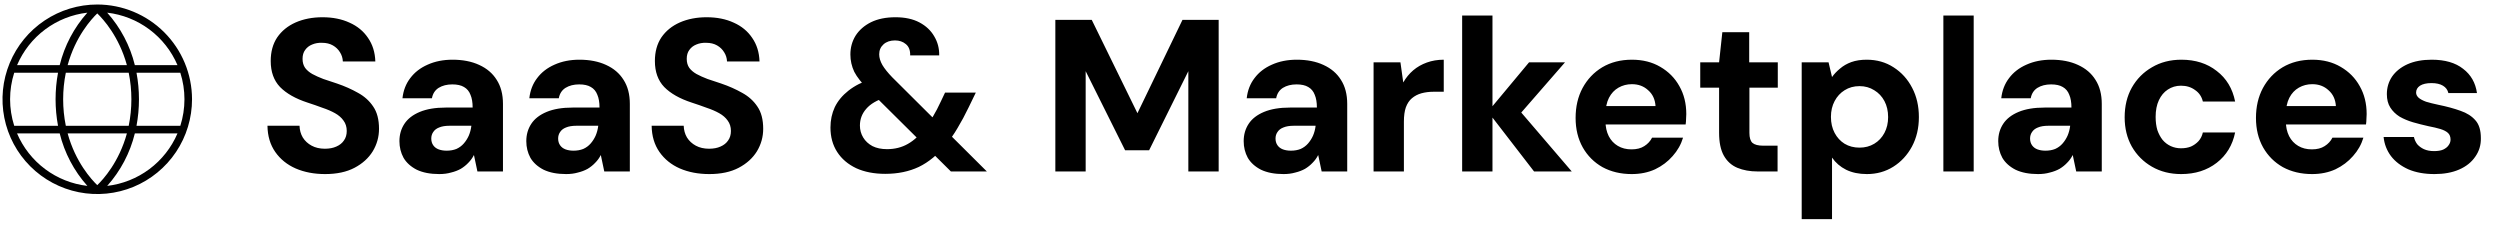
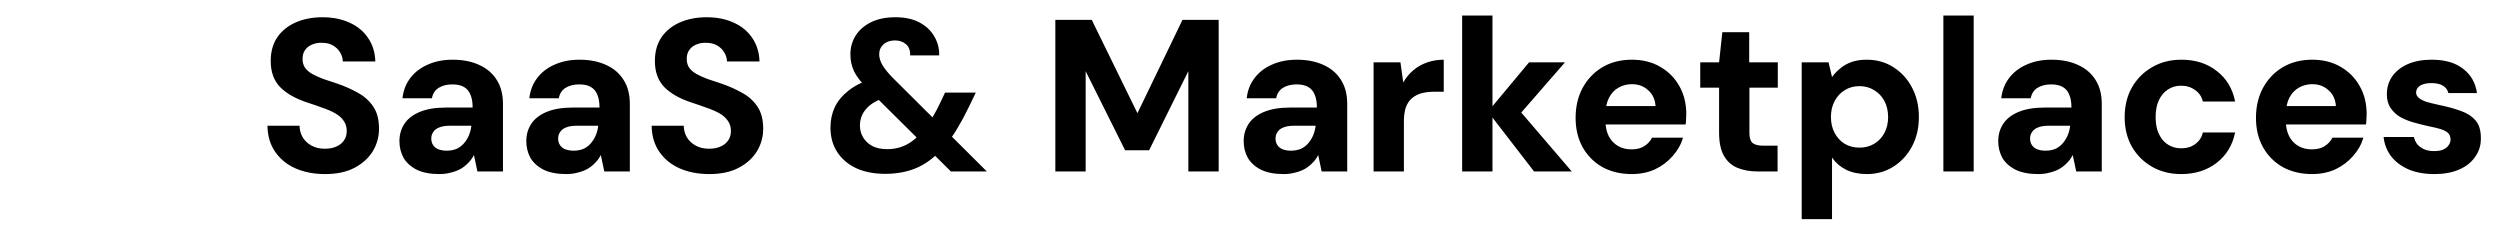
<svg xmlns="http://www.w3.org/2000/svg" width="277" height="25" viewBox="0 0 277 25" fill="none">
  <path d="M36.019 19.287C34.803 19.287 33.715 19.078 32.755 18.663C31.811 18.247 31.059 17.639 30.499 16.838C29.939 16.038 29.651 15.07 29.635 13.934H33.187C33.203 14.415 33.323 14.847 33.547 15.23C33.787 15.614 34.115 15.918 34.531 16.142C34.947 16.366 35.435 16.479 35.995 16.479C36.491 16.479 36.915 16.398 37.267 16.238C37.635 16.078 37.915 15.854 38.107 15.566C38.315 15.278 38.419 14.927 38.419 14.511C38.419 14.062 38.299 13.678 38.059 13.358C37.835 13.039 37.523 12.767 37.123 12.543C36.723 12.319 36.259 12.118 35.731 11.943C35.219 11.751 34.667 11.559 34.075 11.367C32.747 10.934 31.731 10.358 31.027 9.639C30.339 8.919 29.995 7.959 29.995 6.759C29.995 5.735 30.235 4.863 30.715 4.143C31.211 3.423 31.891 2.871 32.755 2.487C33.635 2.103 34.627 1.911 35.731 1.911C36.867 1.911 37.867 2.111 38.731 2.511C39.595 2.895 40.275 3.455 40.771 4.191C41.283 4.927 41.555 5.799 41.587 6.807H37.987C37.971 6.439 37.867 6.103 37.675 5.799C37.483 5.479 37.219 5.223 36.883 5.031C36.547 4.839 36.147 4.743 35.683 4.743C35.283 4.727 34.915 4.791 34.579 4.935C34.259 5.063 34.003 5.263 33.811 5.535C33.619 5.791 33.523 6.119 33.523 6.519C33.523 6.919 33.619 7.255 33.811 7.527C34.003 7.783 34.267 8.007 34.603 8.199C34.955 8.391 35.363 8.575 35.827 8.751C36.291 8.911 36.795 9.079 37.339 9.255C38.187 9.543 38.963 9.887 39.667 10.287C40.371 10.671 40.931 11.175 41.347 11.799C41.779 12.422 41.995 13.246 41.995 14.271C41.995 15.166 41.763 15.998 41.299 16.767C40.835 17.518 40.163 18.127 39.283 18.59C38.403 19.055 37.315 19.287 36.019 19.287ZM48.673 19.287C47.681 19.287 46.849 19.127 46.177 18.806C45.521 18.471 45.033 18.03 44.713 17.486C44.409 16.927 44.257 16.311 44.257 15.639C44.257 14.918 44.441 14.278 44.809 13.719C45.177 13.159 45.745 12.719 46.513 12.399C47.281 12.079 48.241 11.918 49.393 11.918H52.369C52.369 11.342 52.289 10.87 52.129 10.502C51.985 10.118 51.745 9.831 51.409 9.639C51.089 9.447 50.657 9.351 50.113 9.351C49.521 9.351 49.017 9.479 48.601 9.735C48.201 9.991 47.953 10.374 47.857 10.886H44.593C44.689 10.023 44.977 9.279 45.457 8.655C45.937 8.015 46.577 7.519 47.377 7.167C48.193 6.799 49.113 6.615 50.137 6.615C51.273 6.615 52.257 6.807 53.089 7.191C53.937 7.575 54.585 8.127 55.033 8.847C55.497 9.567 55.729 10.454 55.729 11.511V18.998H52.897L52.513 17.174C52.353 17.494 52.145 17.782 51.889 18.038C51.649 18.294 51.369 18.518 51.049 18.71C50.729 18.887 50.369 19.023 49.969 19.119C49.585 19.23 49.153 19.287 48.673 19.287ZM49.489 16.695C49.889 16.695 50.249 16.631 50.569 16.503C50.889 16.358 51.161 16.159 51.385 15.902C51.609 15.646 51.793 15.358 51.937 15.039C52.081 14.703 52.177 14.342 52.225 13.959V13.934H49.801C49.337 13.934 48.953 13.998 48.649 14.127C48.361 14.239 48.145 14.406 48.001 14.63C47.857 14.838 47.785 15.079 47.785 15.351C47.785 15.639 47.857 15.886 48.001 16.095C48.145 16.302 48.345 16.454 48.601 16.55C48.857 16.646 49.153 16.695 49.489 16.695ZM62.73 19.287C61.738 19.287 60.906 19.127 60.234 18.806C59.578 18.471 59.09 18.03 58.77 17.486C58.466 16.927 58.314 16.311 58.314 15.639C58.314 14.918 58.498 14.278 58.866 13.719C59.234 13.159 59.802 12.719 60.57 12.399C61.338 12.079 62.298 11.918 63.45 11.918H66.426C66.426 11.342 66.346 10.87 66.186 10.502C66.042 10.118 65.802 9.831 65.466 9.639C65.146 9.447 64.714 9.351 64.17 9.351C63.578 9.351 63.074 9.479 62.658 9.735C62.258 9.991 62.01 10.374 61.914 10.886H58.65C58.746 10.023 59.034 9.279 59.514 8.655C59.994 8.015 60.634 7.519 61.434 7.167C62.25 6.799 63.17 6.615 64.194 6.615C65.33 6.615 66.314 6.807 67.146 7.191C67.994 7.575 68.642 8.127 69.09 8.847C69.554 9.567 69.786 10.454 69.786 11.511V18.998H66.954L66.57 17.174C66.41 17.494 66.202 17.782 65.946 18.038C65.706 18.294 65.426 18.518 65.106 18.71C64.786 18.887 64.426 19.023 64.026 19.119C63.642 19.23 63.21 19.287 62.73 19.287ZM63.546 16.695C63.946 16.695 64.306 16.631 64.626 16.503C64.946 16.358 65.218 16.159 65.442 15.902C65.666 15.646 65.85 15.358 65.994 15.039C66.138 14.703 66.234 14.342 66.282 13.959V13.934H63.858C63.394 13.934 63.01 13.998 62.706 14.127C62.418 14.239 62.202 14.406 62.058 14.63C61.914 14.838 61.842 15.079 61.842 15.351C61.842 15.639 61.914 15.886 62.058 16.095C62.202 16.302 62.402 16.454 62.658 16.55C62.914 16.646 63.21 16.695 63.546 16.695ZM78.586 19.287C77.37 19.287 76.282 19.078 75.322 18.663C74.378 18.247 73.626 17.639 73.066 16.838C72.506 16.038 72.218 15.07 72.202 13.934H75.754C75.77 14.415 75.89 14.847 76.114 15.23C76.354 15.614 76.682 15.918 77.098 16.142C77.514 16.366 78.002 16.479 78.562 16.479C79.058 16.479 79.482 16.398 79.834 16.238C80.202 16.078 80.482 15.854 80.674 15.566C80.882 15.278 80.986 14.927 80.986 14.511C80.986 14.062 80.866 13.678 80.626 13.358C80.402 13.039 80.09 12.767 79.69 12.543C79.29 12.319 78.826 12.118 78.298 11.943C77.786 11.751 77.234 11.559 76.642 11.367C75.314 10.934 74.298 10.358 73.594 9.639C72.906 8.919 72.562 7.959 72.562 6.759C72.562 5.735 72.802 4.863 73.282 4.143C73.778 3.423 74.458 2.871 75.322 2.487C76.202 2.103 77.194 1.911 78.298 1.911C79.434 1.911 80.434 2.111 81.298 2.511C82.162 2.895 82.842 3.455 83.338 4.191C83.85 4.927 84.122 5.799 84.154 6.807H80.554C80.538 6.439 80.434 6.103 80.242 5.799C80.05 5.479 79.786 5.223 79.45 5.031C79.114 4.839 78.714 4.743 78.25 4.743C77.85 4.727 77.482 4.791 77.146 4.935C76.826 5.063 76.57 5.263 76.378 5.535C76.186 5.791 76.09 6.119 76.09 6.519C76.09 6.919 76.186 7.255 76.378 7.527C76.57 7.783 76.834 8.007 77.17 8.199C77.522 8.391 77.93 8.575 78.394 8.751C78.858 8.911 79.362 9.079 79.906 9.255C80.754 9.543 81.53 9.887 82.234 10.287C82.938 10.671 83.498 11.175 83.914 11.799C84.346 12.422 84.562 13.246 84.562 14.271C84.562 15.166 84.33 15.998 83.866 16.767C83.402 17.518 82.73 18.127 81.85 18.59C80.97 19.055 79.882 19.287 78.586 19.287ZM105.359 18.998L96.239 9.951C95.487 9.215 94.959 8.551 94.655 7.959C94.367 7.351 94.223 6.711 94.223 6.039C94.223 5.271 94.415 4.575 94.799 3.951C95.199 3.327 95.767 2.831 96.503 2.463C97.255 2.095 98.159 1.911 99.215 1.911C100.271 1.911 101.159 2.103 101.879 2.487C102.599 2.871 103.143 3.383 103.511 4.023C103.895 4.663 104.079 5.367 104.063 6.135H100.847C100.863 5.575 100.703 5.159 100.367 4.887C100.047 4.615 99.647 4.479 99.167 4.479C98.639 4.479 98.215 4.623 97.895 4.911C97.575 5.199 97.415 5.567 97.415 6.015C97.415 6.399 97.535 6.799 97.775 7.215C98.015 7.615 98.375 8.063 98.855 8.559L109.343 18.998H105.359ZM98.087 19.262C96.855 19.262 95.783 19.055 94.871 18.639C93.959 18.206 93.255 17.607 92.759 16.838C92.263 16.07 92.015 15.166 92.015 14.127C92.015 13.31 92.175 12.559 92.495 11.87C92.831 11.182 93.335 10.575 94.007 10.046C94.695 9.503 95.543 9.071 96.551 8.751L97.799 8.343L99.263 10.431L98.135 10.79C97.159 11.095 96.439 11.518 95.975 12.062C95.511 12.591 95.279 13.207 95.279 13.911C95.279 14.39 95.399 14.831 95.639 15.23C95.879 15.63 96.223 15.95 96.671 16.191C97.119 16.415 97.655 16.526 98.279 16.526C99.143 16.526 99.911 16.334 100.583 15.95C101.271 15.566 101.927 14.959 102.551 14.127C102.839 13.758 103.119 13.342 103.391 12.879C103.679 12.399 103.959 11.863 104.231 11.271L104.711 10.262H108.119L107.327 11.895C106.927 12.726 106.519 13.486 106.103 14.175C105.703 14.863 105.271 15.479 104.807 16.023C103.895 17.142 102.895 17.966 101.807 18.494C100.719 19.006 99.479 19.262 98.087 19.262ZM116.932 18.998V2.199H120.964L126.028 12.543L131.02 2.199H135.028V18.998H131.668V7.887L127.324 16.646H124.66L120.292 7.887V18.998H116.932ZM142.216 19.287C141.224 19.287 140.392 19.127 139.72 18.806C139.064 18.471 138.576 18.03 138.256 17.486C137.952 16.927 137.8 16.311 137.8 15.639C137.8 14.918 137.984 14.278 138.352 13.719C138.72 13.159 139.288 12.719 140.056 12.399C140.824 12.079 141.784 11.918 142.936 11.918H145.912C145.912 11.342 145.832 10.87 145.672 10.502C145.528 10.118 145.288 9.831 144.952 9.639C144.632 9.447 144.2 9.351 143.656 9.351C143.064 9.351 142.56 9.479 142.144 9.735C141.744 9.991 141.496 10.374 141.4 10.886H138.136C138.232 10.023 138.52 9.279 139 8.655C139.48 8.015 140.12 7.519 140.92 7.167C141.736 6.799 142.656 6.615 143.68 6.615C144.816 6.615 145.8 6.807 146.632 7.191C147.48 7.575 148.128 8.127 148.576 8.847C149.04 9.567 149.272 10.454 149.272 11.511V18.998H146.44L146.056 17.174C145.896 17.494 145.688 17.782 145.432 18.038C145.192 18.294 144.912 18.518 144.592 18.71C144.272 18.887 143.912 19.023 143.512 19.119C143.128 19.23 142.696 19.287 142.216 19.287ZM143.032 16.695C143.432 16.695 143.792 16.631 144.112 16.503C144.432 16.358 144.704 16.159 144.928 15.902C145.152 15.646 145.336 15.358 145.48 15.039C145.624 14.703 145.72 14.342 145.768 13.959V13.934H143.344C142.88 13.934 142.496 13.998 142.192 14.127C141.904 14.239 141.688 14.406 141.544 14.63C141.4 14.838 141.328 15.079 141.328 15.351C141.328 15.639 141.4 15.886 141.544 16.095C141.688 16.302 141.888 16.454 142.144 16.55C142.4 16.646 142.696 16.695 143.032 16.695ZM152.192 18.998V6.903H155.168L155.48 9.135C155.784 8.607 156.152 8.159 156.584 7.791C157.016 7.423 157.52 7.135 158.096 6.927C158.672 6.719 159.296 6.615 159.968 6.615V10.166H158.84C158.36 10.166 157.912 10.223 157.496 10.335C157.096 10.447 156.744 10.63 156.44 10.886C156.152 11.127 155.928 11.463 155.768 11.895C155.624 12.31 155.552 12.838 155.552 13.479V18.998H152.192ZM169.974 18.998L164.862 12.374L169.422 6.903H173.406L167.406 13.79V11.127L174.15 18.998H169.974ZM162.006 18.998V1.719H165.366V18.998H162.006ZM180.793 19.287C179.577 19.287 178.497 19.03 177.553 18.518C176.625 17.991 175.897 17.262 175.369 16.334C174.841 15.39 174.577 14.303 174.577 13.07C174.577 11.822 174.833 10.719 175.345 9.759C175.873 8.783 176.601 8.015 177.529 7.455C178.473 6.895 179.569 6.615 180.817 6.615C182.017 6.615 183.065 6.879 183.961 7.407C184.873 7.935 185.577 8.647 186.073 9.543C186.585 10.438 186.841 11.47 186.841 12.639C186.841 12.799 186.833 12.975 186.817 13.166C186.817 13.358 186.801 13.566 186.769 13.79H176.977V11.751H183.433C183.385 11.014 183.113 10.431 182.617 9.999C182.137 9.551 181.537 9.327 180.817 9.327C180.273 9.327 179.777 9.455 179.329 9.711C178.881 9.967 178.529 10.342 178.273 10.838C178.017 11.335 177.889 11.966 177.889 12.735V13.431C177.889 14.055 178.009 14.607 178.249 15.086C178.489 15.55 178.825 15.911 179.257 16.166C179.689 16.422 180.193 16.55 180.769 16.55C181.345 16.55 181.817 16.43 182.185 16.191C182.569 15.95 182.857 15.639 183.049 15.255H186.481C186.257 16.006 185.873 16.686 185.329 17.294C184.801 17.902 184.153 18.39 183.385 18.759C182.617 19.11 181.753 19.287 180.793 19.287ZM194.747 18.998C193.899 18.998 193.147 18.863 192.491 18.59C191.851 18.319 191.355 17.87 191.003 17.247C190.651 16.622 190.475 15.774 190.475 14.703V9.711H188.387V6.903H190.475L190.835 3.567H193.811V6.903H196.979V9.711H193.835V14.726C193.835 15.255 193.947 15.623 194.171 15.831C194.411 16.038 194.811 16.142 195.371 16.142H196.955V18.998H194.747ZM199.628 24.279V6.903H202.604L202.988 8.535C203.228 8.199 203.524 7.887 203.876 7.599C204.228 7.295 204.644 7.055 205.124 6.879C205.62 6.703 206.188 6.615 206.828 6.615C207.948 6.615 208.94 6.895 209.804 7.455C210.684 8.015 211.372 8.775 211.868 9.735C212.364 10.678 212.612 11.758 212.612 12.975C212.612 14.191 212.356 15.278 211.844 16.238C211.332 17.183 210.644 17.927 209.78 18.471C208.916 19.015 207.94 19.287 206.852 19.287C205.972 19.287 205.204 19.127 204.548 18.806C203.908 18.486 203.388 18.038 202.988 17.462V24.279H199.628ZM206.036 16.358C206.644 16.358 207.188 16.215 207.668 15.927C208.148 15.639 208.524 15.239 208.796 14.726C209.068 14.214 209.204 13.63 209.204 12.975C209.204 12.303 209.068 11.71 208.796 11.198C208.524 10.687 208.148 10.287 207.668 9.999C207.188 9.695 206.644 9.543 206.036 9.543C205.412 9.543 204.86 9.695 204.38 9.999C203.916 10.287 203.548 10.687 203.276 11.198C203.004 11.71 202.868 12.294 202.868 12.95C202.868 13.623 203.004 14.214 203.276 14.726C203.548 15.239 203.916 15.639 204.38 15.927C204.86 16.215 205.412 16.358 206.036 16.358ZM215.325 18.998V1.719H218.685V18.998H215.325ZM225.82 19.287C224.828 19.287 223.996 19.127 223.324 18.806C222.668 18.471 222.18 18.03 221.86 17.486C221.556 16.927 221.404 16.311 221.404 15.639C221.404 14.918 221.588 14.278 221.956 13.719C222.324 13.159 222.892 12.719 223.66 12.399C224.428 12.079 225.388 11.918 226.54 11.918H229.516C229.516 11.342 229.436 10.87 229.276 10.502C229.132 10.118 228.892 9.831 228.556 9.639C228.236 9.447 227.804 9.351 227.26 9.351C226.668 9.351 226.164 9.479 225.748 9.735C225.348 9.991 225.1 10.374 225.004 10.886H221.74C221.836 10.023 222.124 9.279 222.604 8.655C223.084 8.015 223.724 7.519 224.524 7.167C225.34 6.799 226.26 6.615 227.284 6.615C228.42 6.615 229.404 6.807 230.236 7.191C231.084 7.575 231.732 8.127 232.18 8.847C232.644 9.567 232.876 10.454 232.876 11.511V18.998H230.044L229.66 17.174C229.5 17.494 229.292 17.782 229.036 18.038C228.796 18.294 228.516 18.518 228.196 18.71C227.876 18.887 227.516 19.023 227.116 19.119C226.732 19.23 226.3 19.287 225.82 19.287ZM226.636 16.695C227.036 16.695 227.396 16.631 227.716 16.503C228.036 16.358 228.308 16.159 228.532 15.902C228.756 15.646 228.94 15.358 229.084 15.039C229.228 14.703 229.324 14.342 229.372 13.959V13.934H226.948C226.484 13.934 226.1 13.998 225.796 14.127C225.508 14.239 225.292 14.406 225.148 14.63C225.004 14.838 224.932 15.079 224.932 15.351C224.932 15.639 225.004 15.886 225.148 16.095C225.292 16.302 225.492 16.454 225.748 16.55C226.004 16.646 226.3 16.695 226.636 16.695ZM241.676 19.287C240.46 19.287 239.38 19.015 238.436 18.471C237.492 17.927 236.748 17.183 236.204 16.238C235.676 15.294 235.412 14.214 235.412 12.998C235.412 11.751 235.676 10.655 236.204 9.711C236.748 8.751 237.492 7.999 238.436 7.455C239.38 6.895 240.468 6.615 241.7 6.615C243.252 6.615 244.556 7.031 245.612 7.863C246.684 8.679 247.364 9.807 247.652 11.246H244.076C243.948 10.703 243.66 10.278 243.212 9.975C242.78 9.655 242.26 9.495 241.652 9.495C241.108 9.495 240.62 9.639 240.188 9.927C239.772 10.198 239.444 10.591 239.204 11.102C238.964 11.614 238.844 12.23 238.844 12.95C238.844 13.495 238.908 13.982 239.036 14.415C239.18 14.831 239.372 15.191 239.612 15.495C239.868 15.799 240.172 16.03 240.524 16.191C240.876 16.351 241.252 16.43 241.652 16.43C242.068 16.43 242.436 16.366 242.756 16.238C243.076 16.095 243.356 15.895 243.596 15.639C243.836 15.367 243.996 15.046 244.076 14.678H247.652C247.364 16.087 246.684 17.206 245.612 18.038C244.54 18.87 243.228 19.287 241.676 19.287ZM256.177 19.287C254.961 19.287 253.881 19.03 252.937 18.518C252.009 17.991 251.281 17.262 250.753 16.334C250.225 15.39 249.961 14.303 249.961 13.07C249.961 11.822 250.217 10.719 250.729 9.759C251.257 8.783 251.985 8.015 252.913 7.455C253.857 6.895 254.953 6.615 256.201 6.615C257.401 6.615 258.449 6.879 259.345 7.407C260.257 7.935 260.961 8.647 261.457 9.543C261.969 10.438 262.225 11.47 262.225 12.639C262.225 12.799 262.217 12.975 262.201 13.166C262.201 13.358 262.185 13.566 262.153 13.79H252.361V11.751H258.817C258.769 11.014 258.497 10.431 258.001 9.999C257.521 9.551 256.921 9.327 256.201 9.327C255.657 9.327 255.161 9.455 254.713 9.711C254.265 9.967 253.913 10.342 253.657 10.838C253.401 11.335 253.273 11.966 253.273 12.735V13.431C253.273 14.055 253.393 14.607 253.633 15.086C253.873 15.55 254.209 15.911 254.641 16.166C255.073 16.422 255.577 16.55 256.153 16.55C256.729 16.55 257.201 16.43 257.569 16.191C257.953 15.95 258.241 15.639 258.433 15.255H261.865C261.641 16.006 261.257 16.686 260.713 17.294C260.185 17.902 259.537 18.39 258.769 18.759C258.001 19.11 257.137 19.287 256.177 19.287ZM269.744 19.287C268.624 19.287 267.656 19.11 266.84 18.759C266.024 18.39 265.384 17.902 264.92 17.294C264.456 16.671 264.184 15.966 264.104 15.182H267.464C267.528 15.47 267.648 15.735 267.824 15.975C268.016 16.198 268.264 16.383 268.568 16.526C268.888 16.671 269.264 16.742 269.696 16.742C270.112 16.742 270.448 16.686 270.704 16.575C270.976 16.447 271.176 16.287 271.304 16.095C271.448 15.902 271.52 15.694 271.52 15.47C271.52 15.15 271.424 14.902 271.232 14.726C271.04 14.55 270.76 14.406 270.392 14.294C270.024 14.182 269.584 14.079 269.072 13.982C268.496 13.854 267.928 13.71 267.368 13.55C266.824 13.39 266.328 13.182 265.88 12.927C265.448 12.655 265.104 12.319 264.848 11.918C264.592 11.518 264.464 11.023 264.464 10.431C264.464 9.711 264.656 9.063 265.04 8.487C265.44 7.911 266.008 7.455 266.744 7.119C267.496 6.783 268.392 6.615 269.432 6.615C270.904 6.615 272.064 6.951 272.912 7.623C273.776 8.279 274.288 9.175 274.448 10.31H271.28C271.2 9.959 271 9.687 270.68 9.495C270.36 9.303 269.936 9.207 269.408 9.207C268.864 9.207 268.44 9.303 268.136 9.495C267.848 9.687 267.704 9.943 267.704 10.262C267.704 10.47 267.8 10.662 267.992 10.838C268.184 10.998 268.456 11.143 268.808 11.271C269.176 11.383 269.624 11.495 270.152 11.607C271.096 11.799 271.92 12.023 272.624 12.278C273.328 12.518 273.88 12.87 274.28 13.335C274.68 13.783 274.88 14.438 274.88 15.303C274.896 16.07 274.688 16.759 274.256 17.366C273.84 17.974 273.248 18.447 272.48 18.782C271.712 19.119 270.8 19.287 269.744 19.287Z" fill="black" />
-   <path d="M10.777 0.5C8.701 0.5 6.671 1.116 4.944 2.27C3.217 3.423 1.871 5.063 1.077 6.982C0.282 8.9 0.074 11.012 0.479 13.048C0.884 15.085 1.884 16.956 3.353 18.425C4.821 19.893 6.692 20.893 8.729 21.298C10.766 21.703 12.877 21.495 14.796 20.701C16.714 19.906 18.354 18.56 19.508 16.834C20.662 15.107 21.277 13.077 21.277 11C21.274 8.216 20.167 5.547 18.199 3.579C16.23 1.61 13.561 0.503 10.777 0.5ZM10.777 20.514C10.113 19.875 8.362 17.951 7.494 14.78H14.061C13.192 17.951 11.442 19.875 10.777 20.514ZM7.293 13.94C6.899 12 6.899 10 7.293 8.06H14.261C14.656 10 14.656 12 14.261 13.94H7.293ZM10.777 1.486C11.442 2.125 13.192 4.049 14.061 7.22H7.494C8.362 4.049 10.113 2.125 10.777 1.486ZM15.125 8.06H19.98C20.59 9.972 20.59 12.027 19.98 13.94H15.125C15.488 11.997 15.488 10.003 15.125 8.06ZM19.667 7.22H14.942C14.412 5.059 13.359 3.062 11.877 1.403C13.573 1.6 15.186 2.242 16.554 3.263C17.922 4.285 18.996 5.65 19.667 7.22ZM9.679 1.403C8.197 3.062 7.144 5.059 6.614 7.22H1.889C2.56 5.65 3.633 4.285 5.001 3.263C6.369 2.242 7.983 1.6 9.679 1.403ZM1.575 8.06H6.429C6.067 10.003 6.067 11.997 6.429 13.94H1.575C0.965 12.027 0.965 9.972 1.575 8.06ZM1.89 14.78H6.615C7.145 16.941 8.198 18.938 9.68 20.597C7.984 20.4 6.37 19.759 5.001 18.737C3.633 17.716 2.559 16.35 1.888 14.78H1.89ZM11.878 20.597C13.36 18.938 14.411 16.941 14.941 14.78H19.666C18.995 16.35 17.921 17.715 16.553 18.737C15.185 19.758 13.572 20.4 11.876 20.597H11.878Z" fill="black" />
</svg>